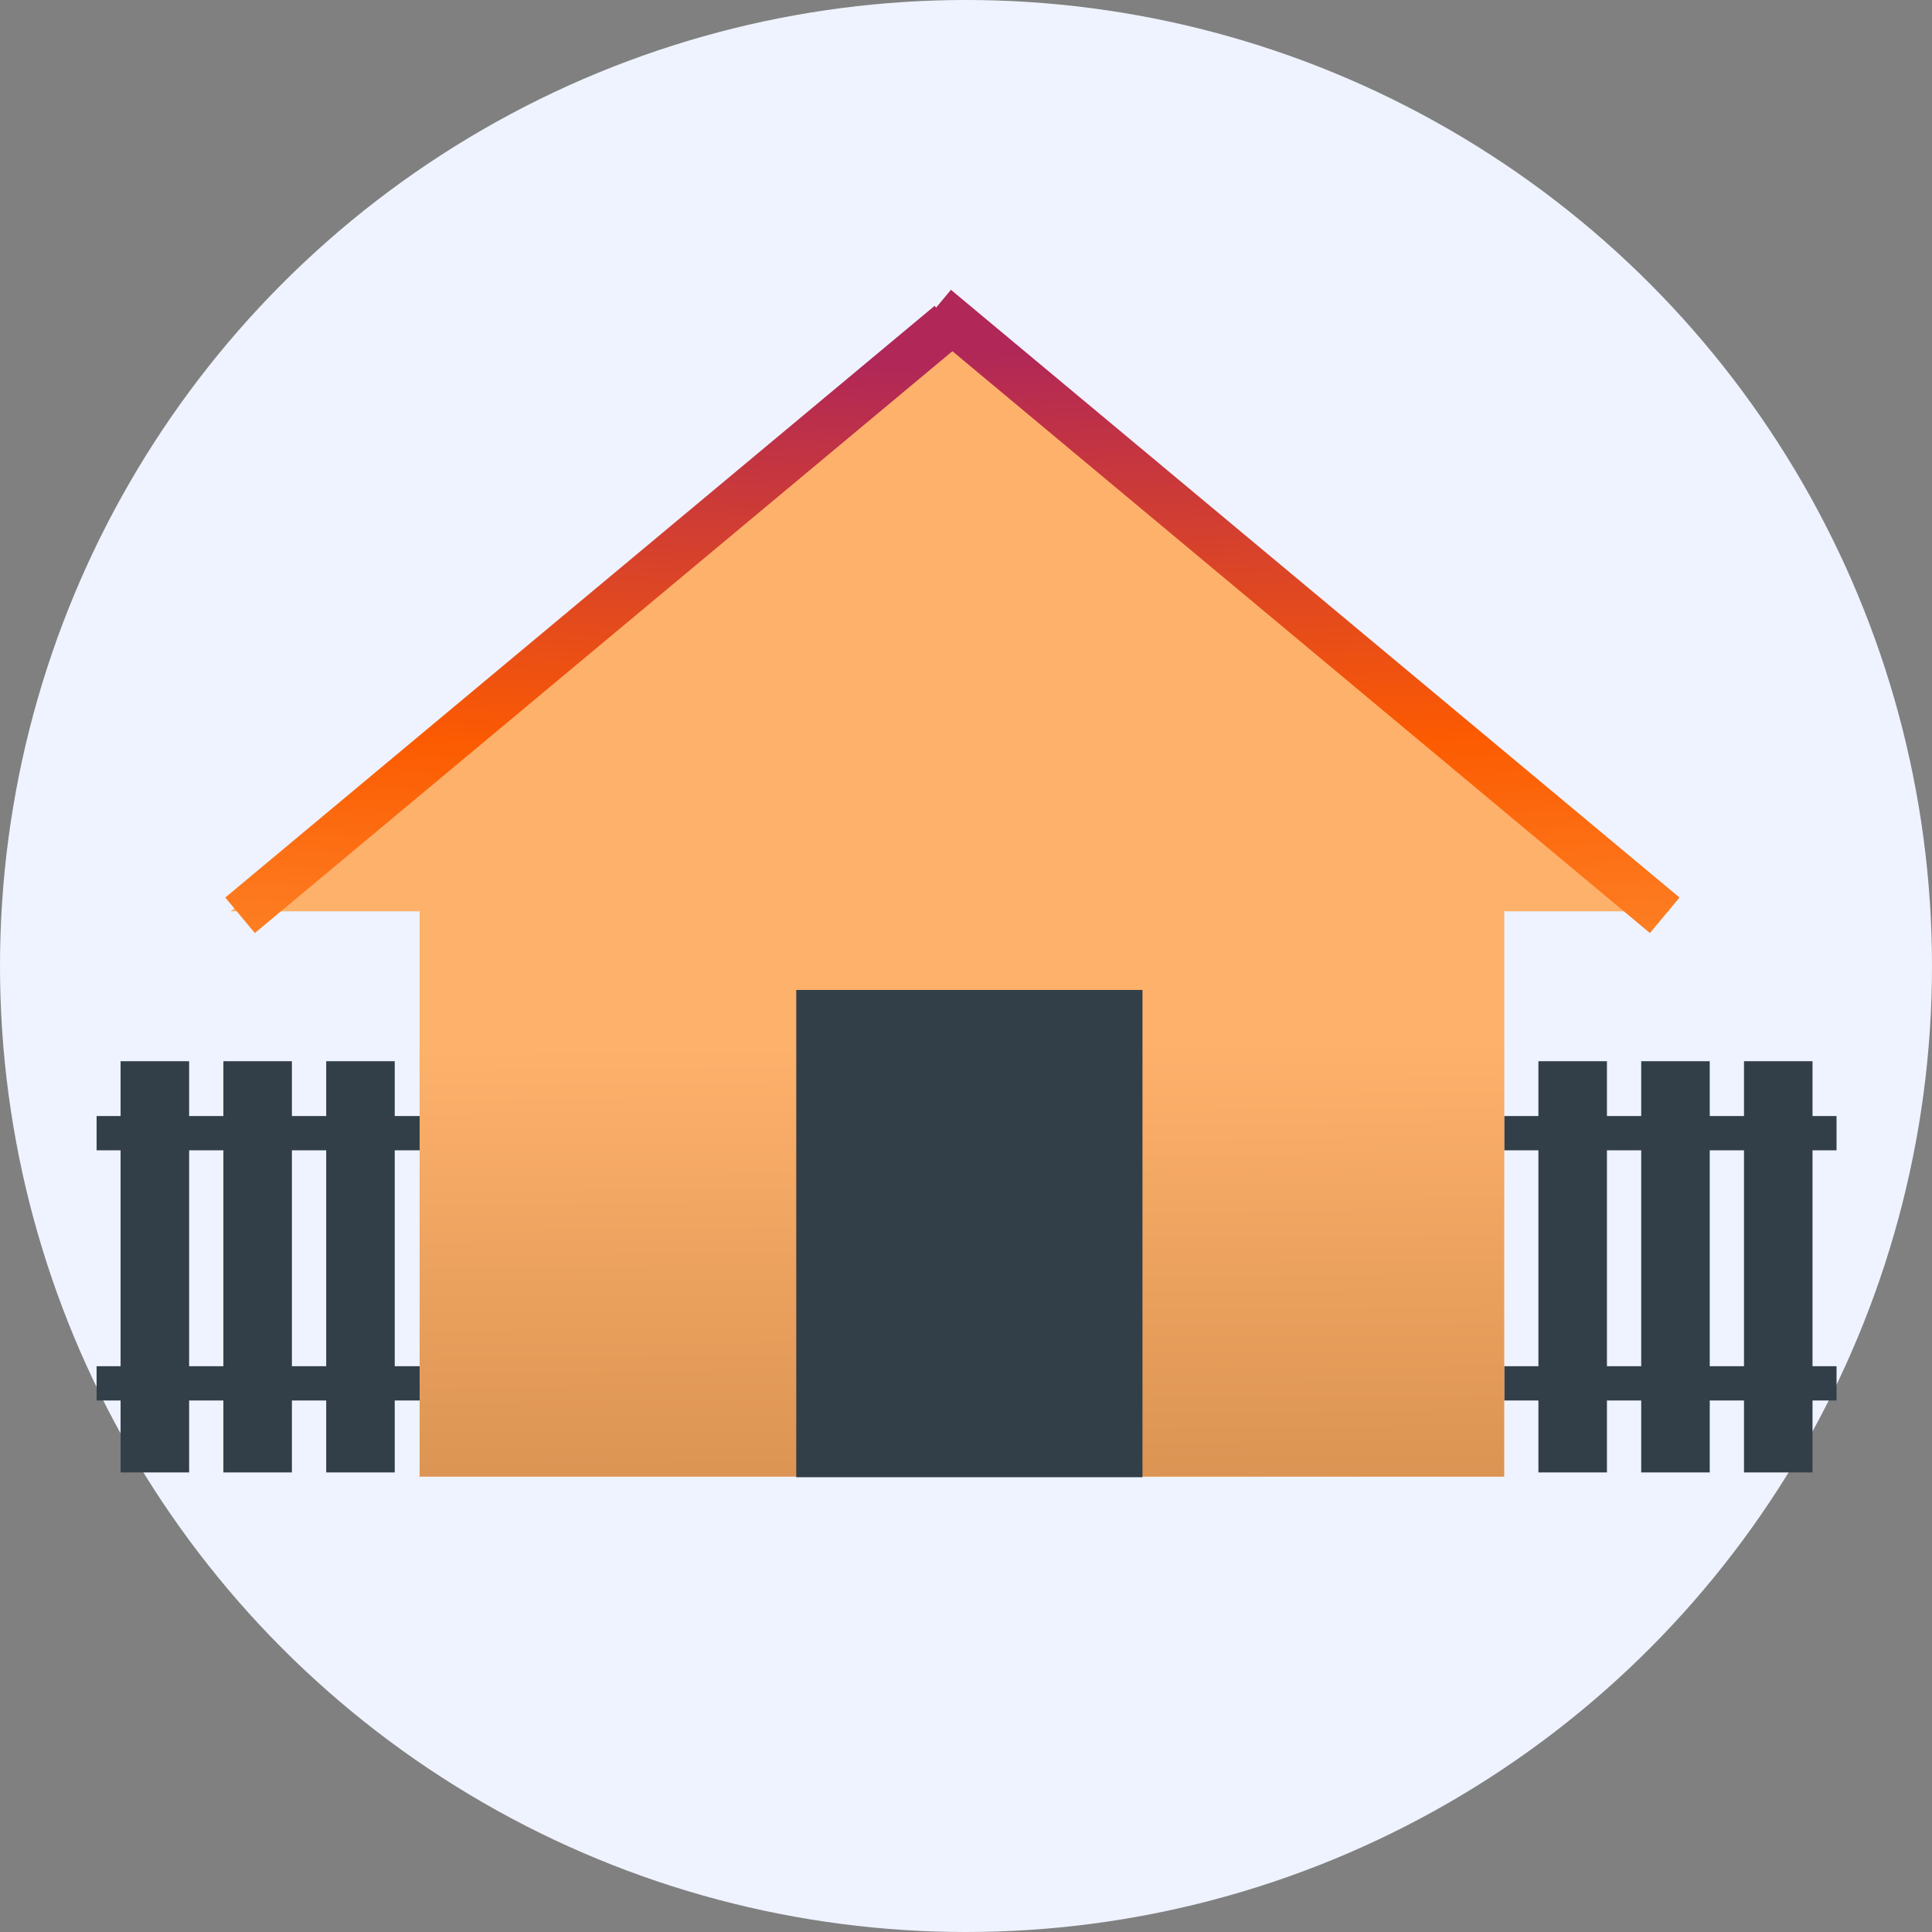
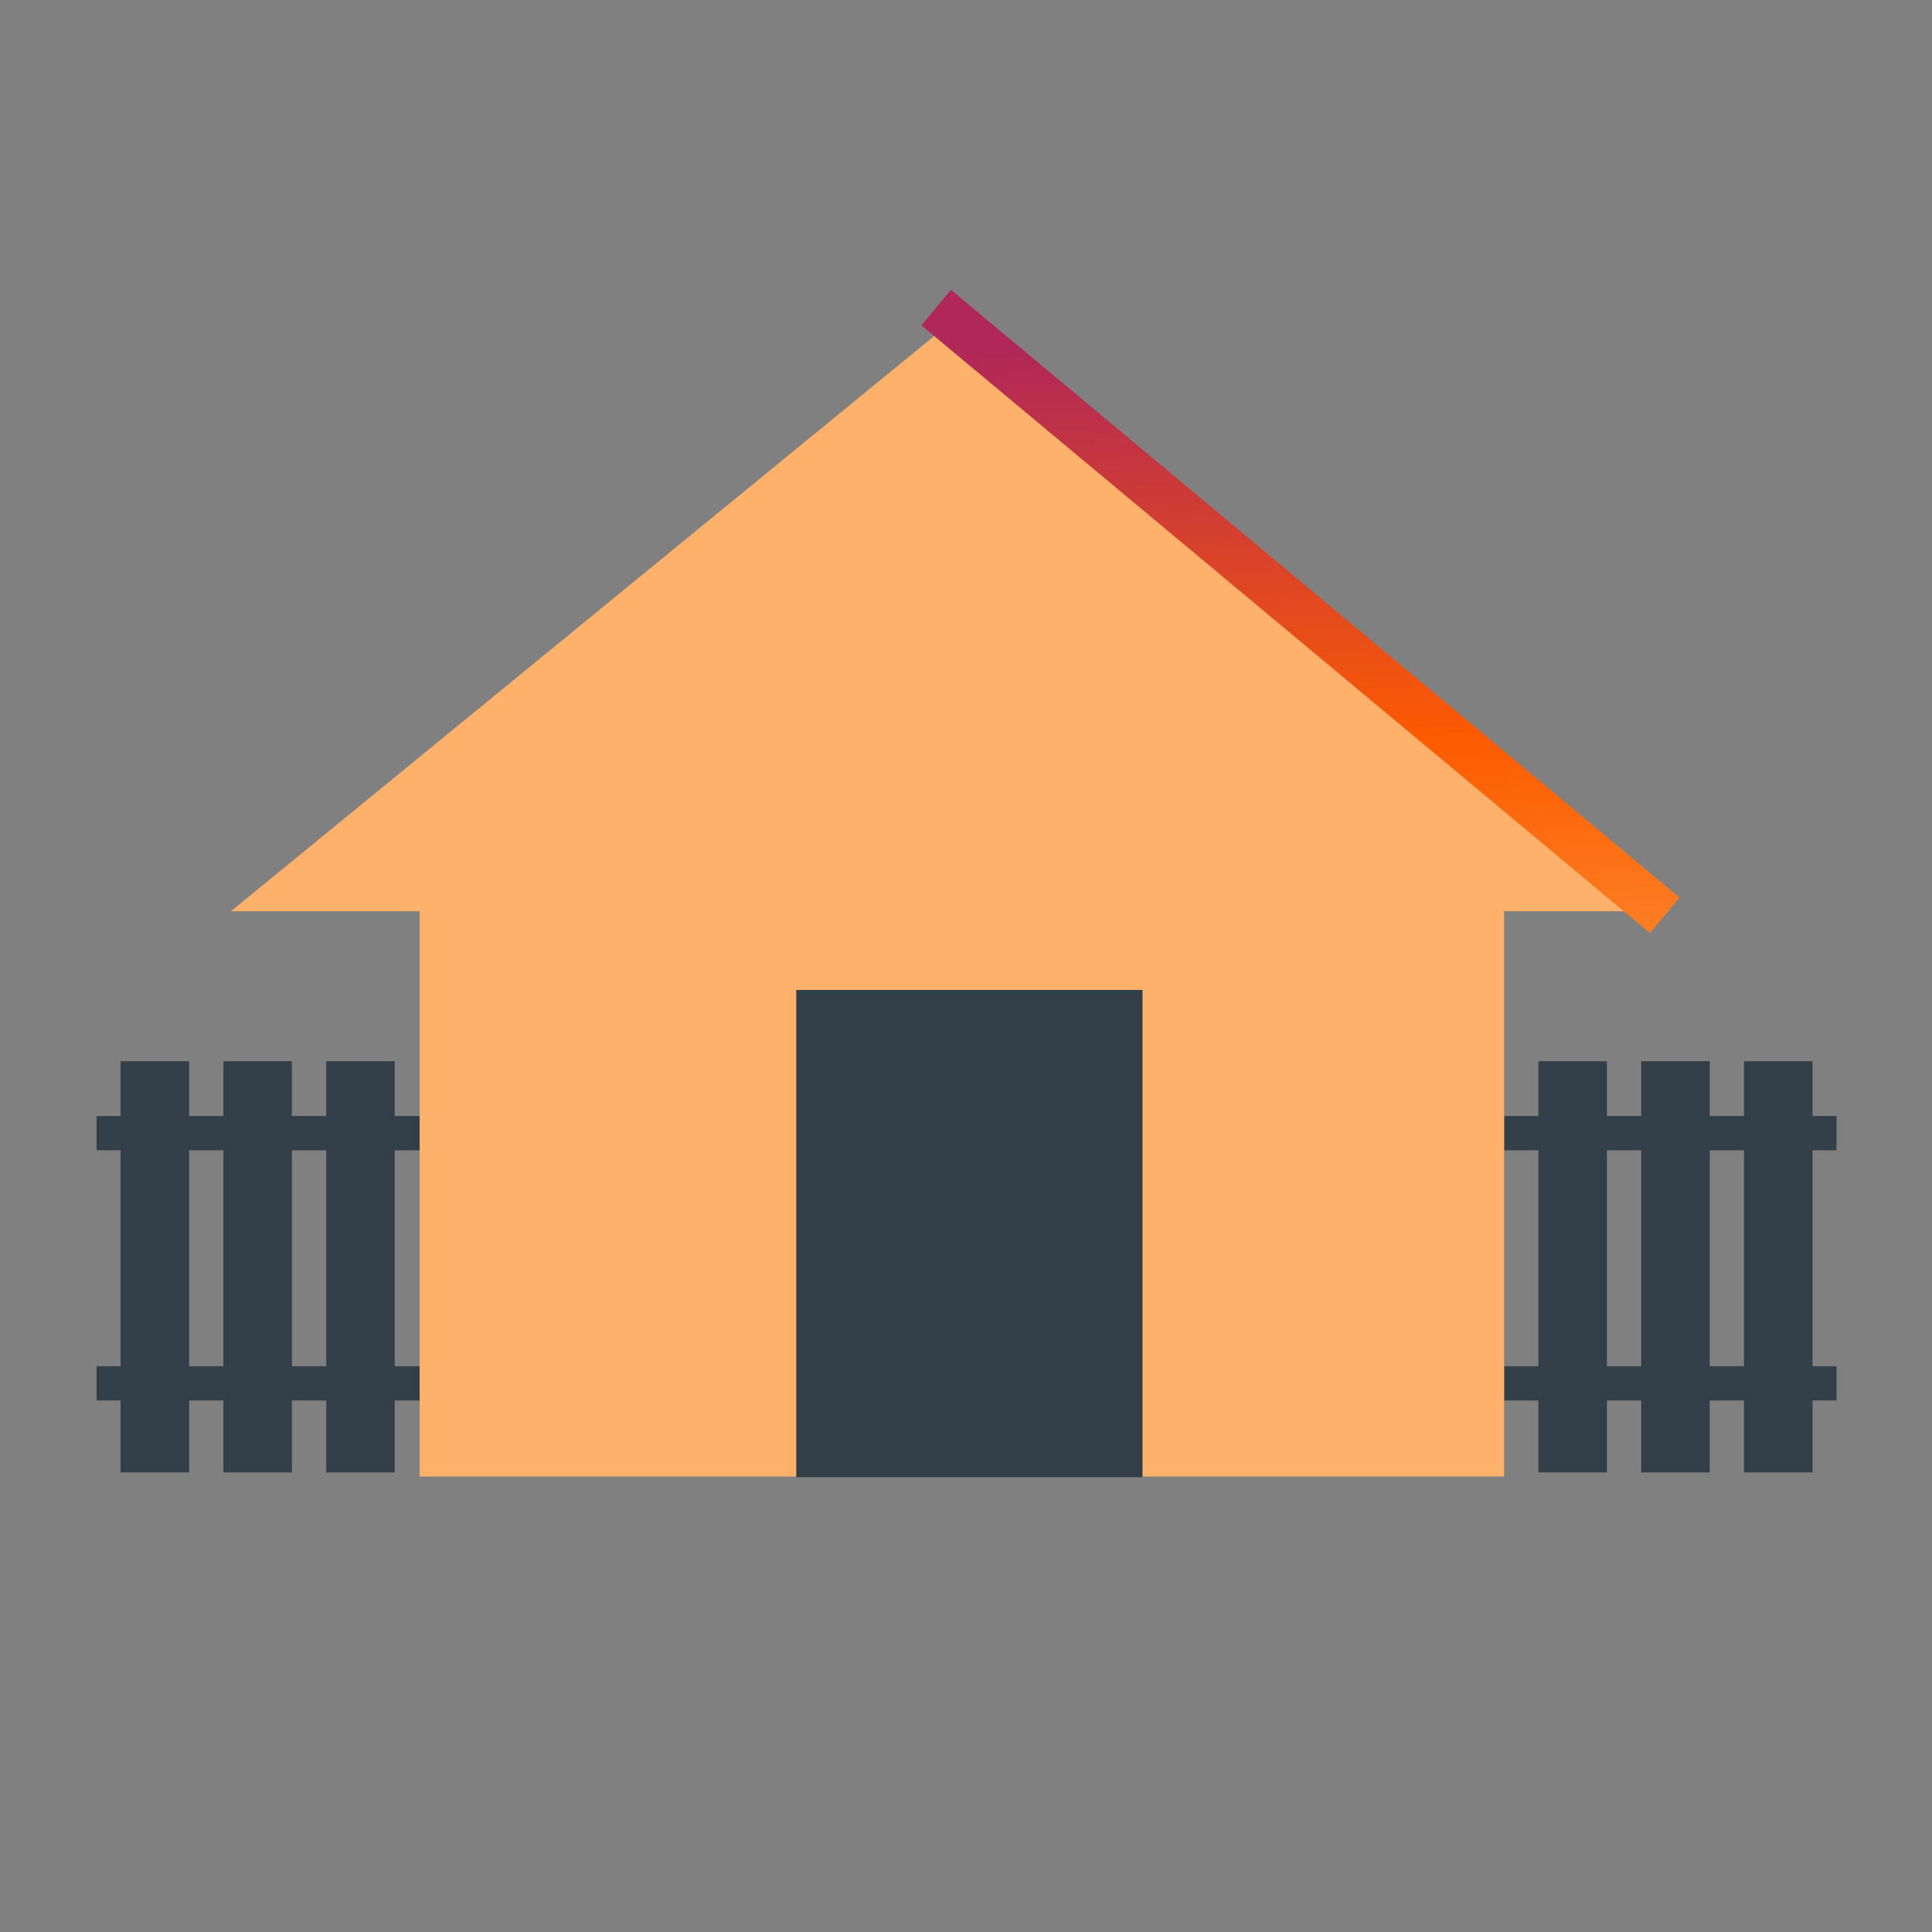
<svg xmlns="http://www.w3.org/2000/svg" width="100" height="100" viewBox="0 0 100 100" fill="none">
  <rect x="0" y="0" width="100" height="100" fill="#808080" stroke="none" />
-   <circle cx="50" cy="50" r="50" fill="#EEF3FF" />
  <rect x="16.884" y="54.928" width="3.547" height="21.285" fill="#333F48" />
  <rect x="11.562" y="54.928" width="3.547" height="21.285" fill="#333F48" />
  <rect x="6.242" y="54.928" width="3.547" height="21.285" fill="#333F48" />
  <rect x="5" y="57.766" width="17.205" height="1.774" fill="#333F48" />
  <rect x="5" y="70.715" width="17.205" height="1.774" fill="#333F48" />
  <rect width="3.547" height="21.285" transform="matrix(-1 0 0 1 83.175 54.928)" fill="#333F48" />
  <rect width="3.547" height="21.285" transform="matrix(-1 0 0 1 88.496 54.928)" fill="#333F48" />
  <rect width="3.547" height="21.285" transform="matrix(-1 0 0 1 93.816 54.928)" fill="#333F48" />
  <rect width="17.205" height="1.774" transform="matrix(-1 0 0 1 95.059 57.766)" fill="#333F48" />
  <rect width="17.205" height="1.774" transform="matrix(-1 0 0 1 95.059 70.715)" fill="#333F48" />
  <path fill-rule="evenodd" clip-rule="evenodd" d="M86.425 47.165L49.189 16.71L11.954 47.165H21.72L21.72 76.426H77.853L77.853 47.165L86.425 47.165Z" fill="#FEB16B" />
-   <path fill-rule="evenodd" clip-rule="evenodd" d="M86.425 47.165L49.189 16.71L11.954 47.165H21.72L21.72 76.426H77.853L77.853 47.165L86.425 47.165Z" fill="url(#paint0_linear)" />
  <path d="M59.135 51.239H41.214V76.461H59.135V51.239Z" fill="#333F48" />
-   <path d="M48.377 15.829L11.661 46.456L13.191 48.294L49.907 17.668L48.377 15.829Z" fill="url(#paint1_linear)" />
  <path d="M49.22 15L86.931 46.456L85.4 48.294L47.69 16.838L49.22 15Z" fill="url(#paint2_linear)" />
  <defs>
    <linearGradient id="paint0_linear" x1="40.563" y1="89.331" x2="40.305" y2="54.056" gradientUnits="userSpaceOnUse">
      <stop stop-color="#C88446" />
      <stop offset="1" stop-color="#FEB16B" />
    </linearGradient>
    <linearGradient id="paint1_linear" x1="34.483" y1="69.016" x2="37.877" y2="18.316" gradientUnits="userSpaceOnUse">
      <stop stop-color="#FFBF60" />
      <stop offset="0.586" stop-color="#FC5B01" />
      <stop offset="1" stop-color="#B02758" />
    </linearGradient>
    <linearGradient id="paint2_linear" x1="64.044" y1="68.963" x2="61.294" y2="17.581" gradientUnits="userSpaceOnUse">
      <stop stop-color="#FFBF60" />
      <stop offset="0.586" stop-color="#FC5B01" />
      <stop offset="1" stop-color="#B02758" />
    </linearGradient>
  </defs>
</svg>